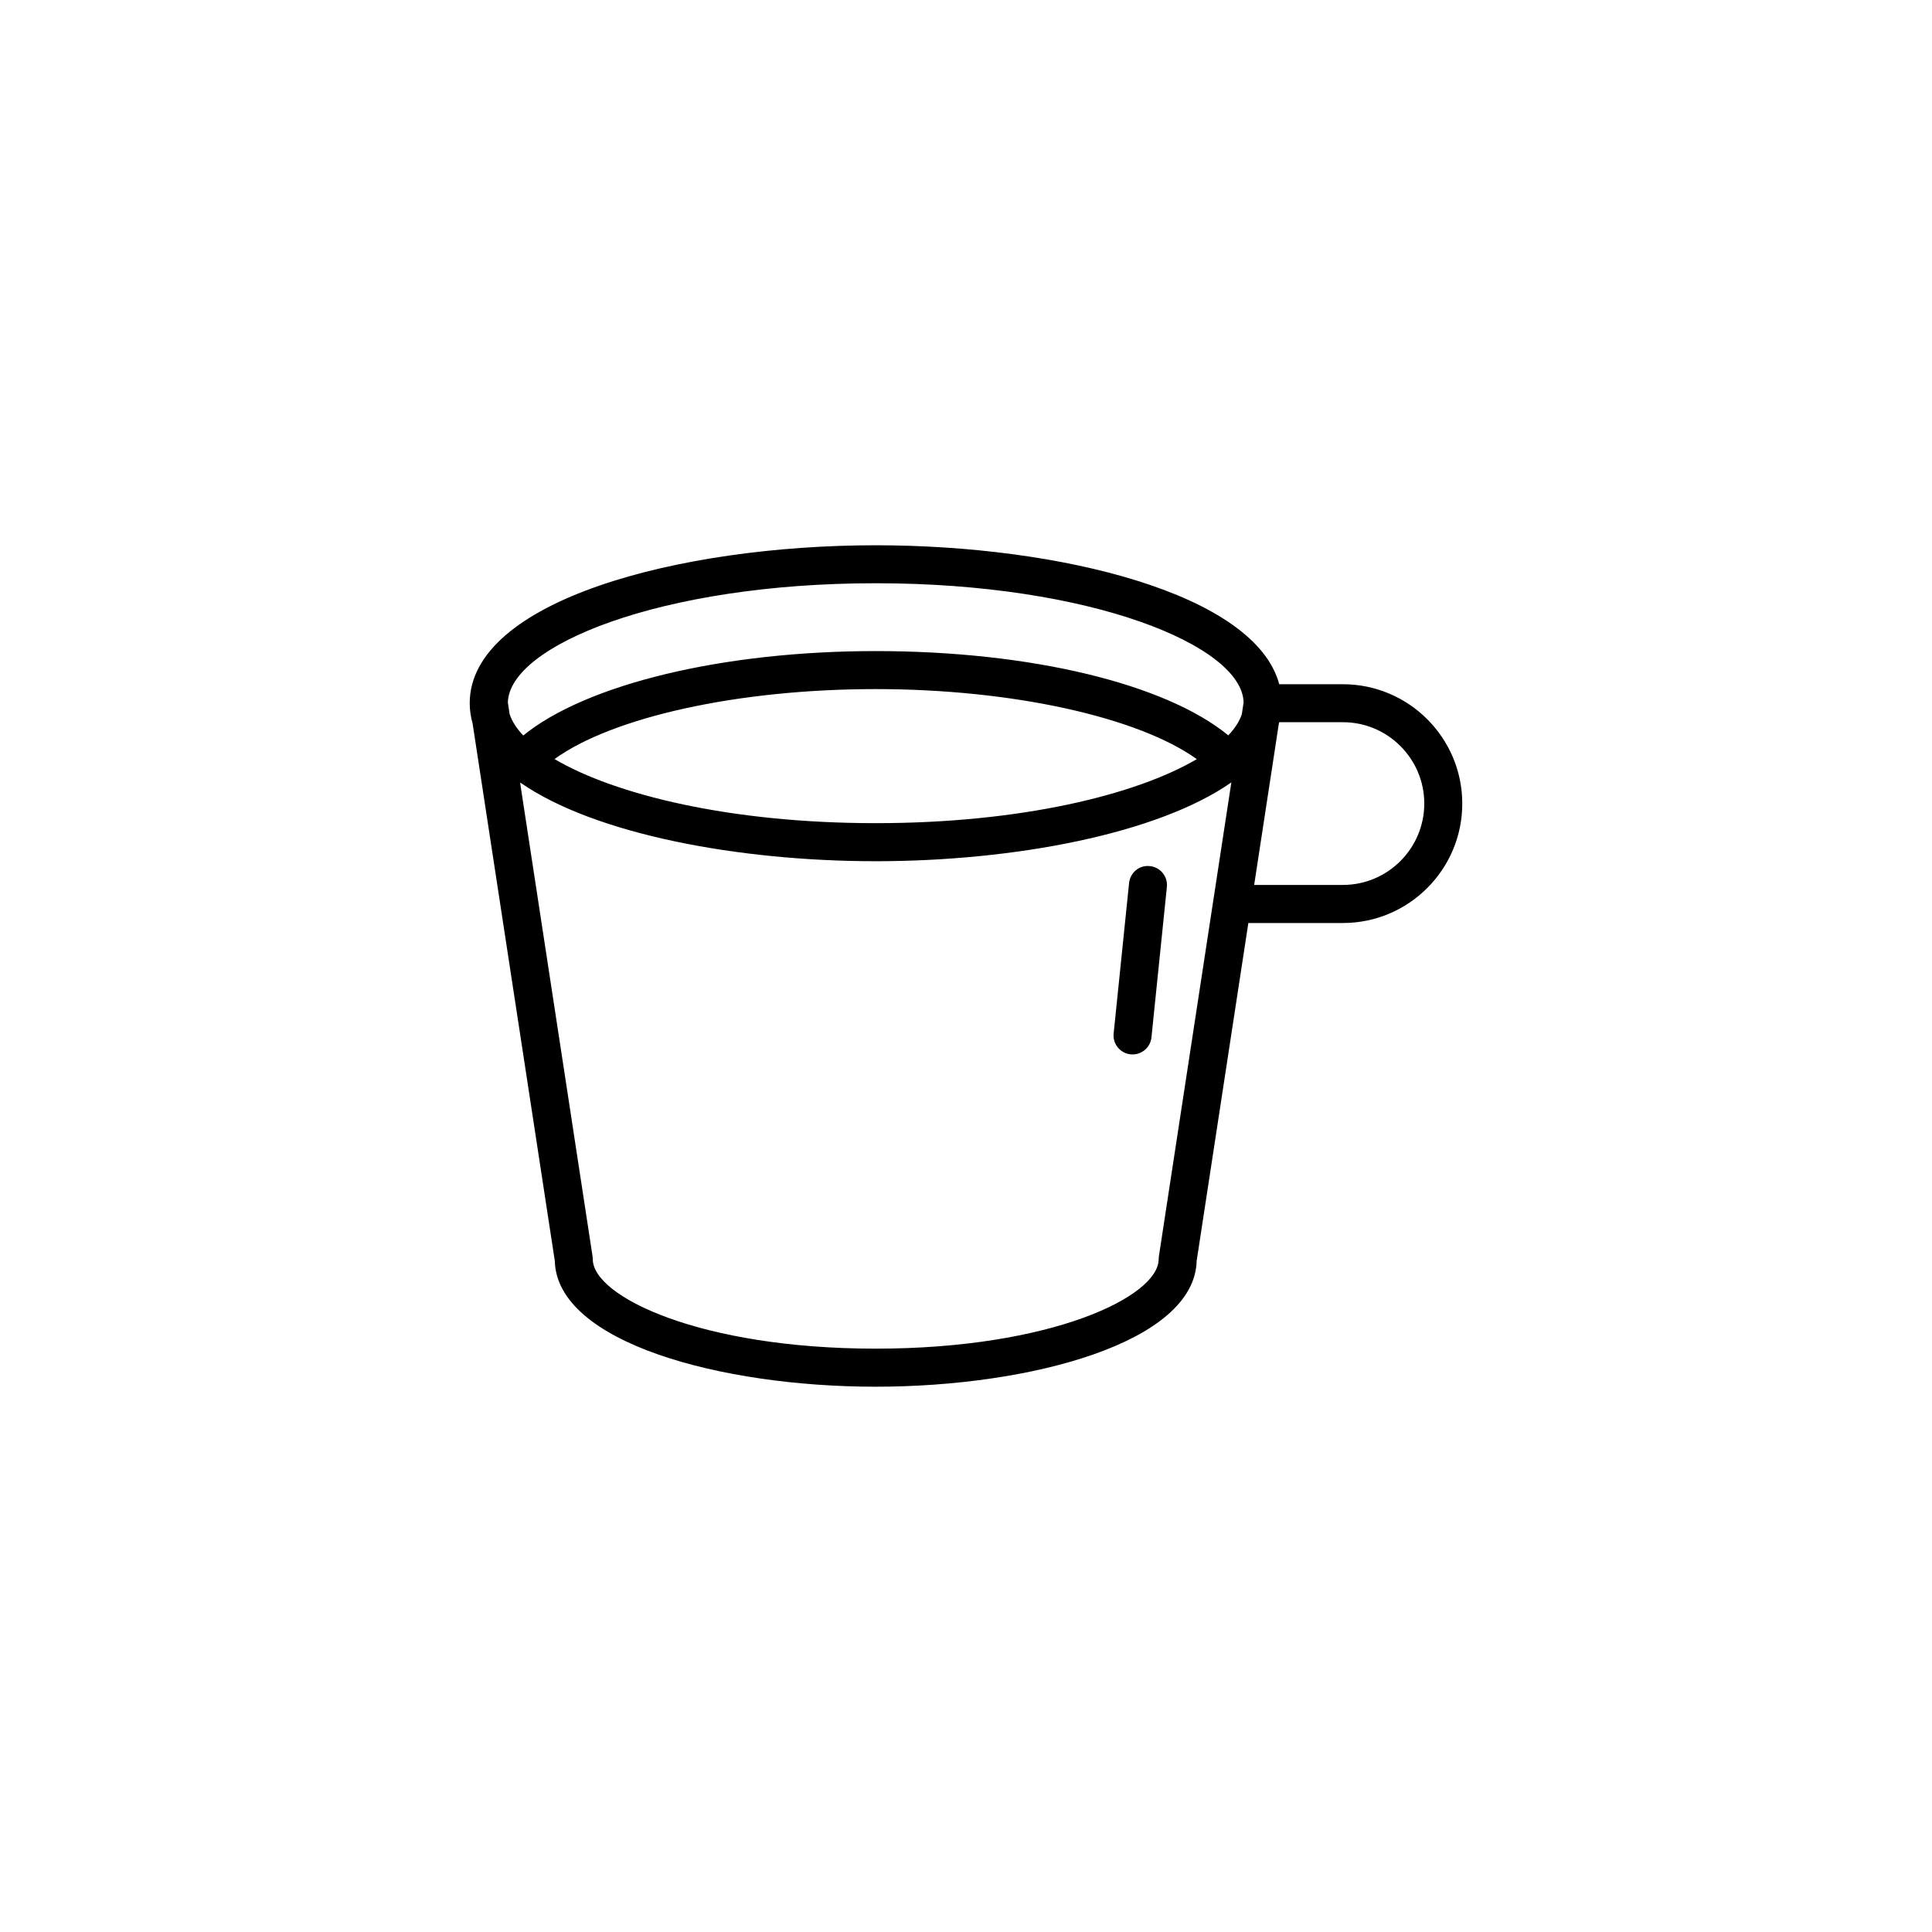
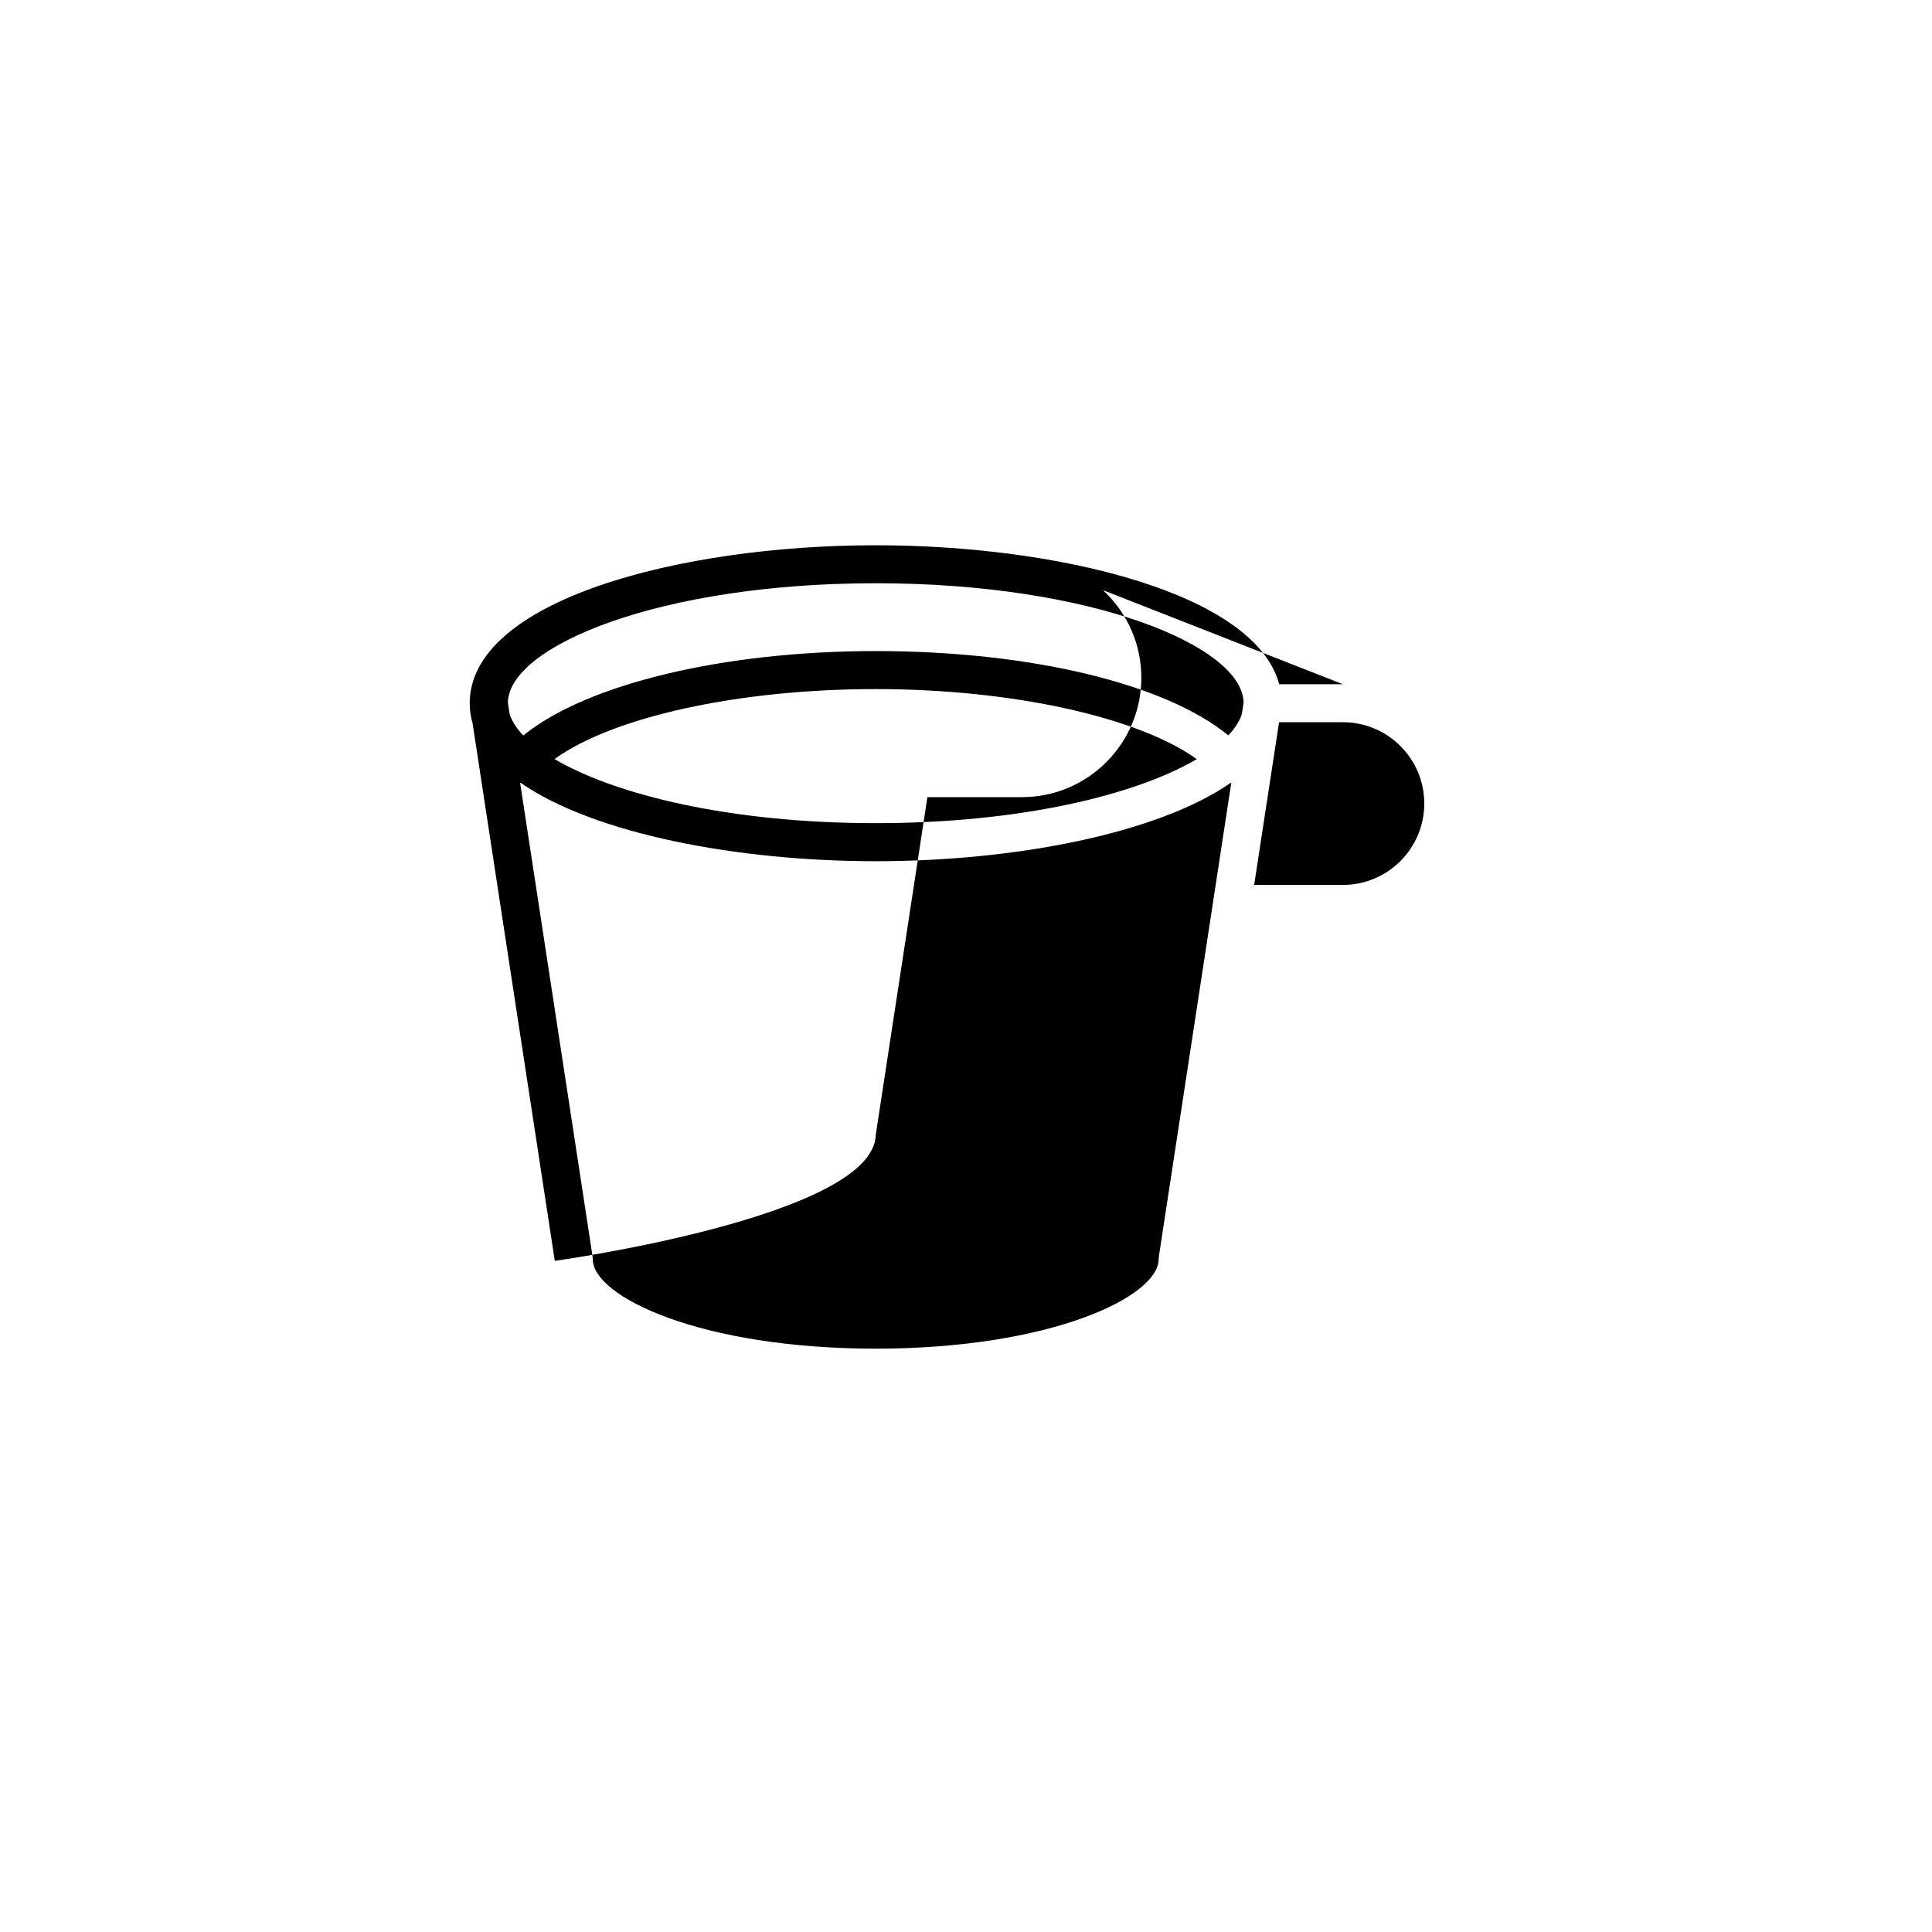
<svg xmlns="http://www.w3.org/2000/svg" fill="#000000" width="800px" height="800px" version="1.1" viewBox="144 144 512 512">
-   <path d="m499.88 325.33h-16.871c-6.383-23.961-58.09-36.828-106.93-36.828-52.16 0-107.6 14.676-107.6 41.867 0 1.832 0.27 3.602 0.758 5.32l21.789 142.45c0.551 21.672 44.078 33.355 85.051 33.355s84.5-11.684 85.051-33.355l13.695-89.531h25.055c17.445 0 31.637-14.191 31.637-31.637 0-17.449-14.191-31.641-31.637-31.641zm-48.766 151.62c-0.039 0.254-0.059 0.508-0.059 0.762 0 9.895-28.523 23.695-74.98 23.695-46.453 0-74.98-13.805-74.98-23.695 0-0.254-0.02-0.508-0.059-0.762l-19.199-125.5c0.051 0 0.098 0.027 0.145 0.027 0.008 0 0.016-0.004 0.023-0.004 19.621 13.586 57.629 20.758 94.066 20.758 36.555 0 74.688-7.215 94.25-20.887zm-160.16-131.79c15.379-11.113 48.582-18.543 85.125-18.543 36.246 0 69.629 7.465 85.082 18.562-16.082 9.465-46.645 16.969-85.082 16.969-38.465 0.004-69.051-7.516-85.125-16.988zm182.14-11.883c-0.625 1.871-1.82 3.75-3.578 5.606-16.66-13.676-52.367-22.34-93.438-22.34-40.668 0-76.785 8.836-93.406 22.371-1.77-1.863-2.984-3.754-3.609-5.637l-0.473-3.102c0.32-14.988 40.25-31.609 97.488-31.609s97.168 16.621 97.488 31.609zm26.789 45.242h-23.516l6.555-42.844c0.027-0.094 0.066-0.188 0.094-0.281h16.871c11.891 0 21.562 9.672 21.562 21.562-0.008 11.891-9.68 21.562-21.566 21.562zm-60.754 39.367 4.086-39.859c0.285-2.766 2.707-4.832 5.523-4.496 2.766 0.281 4.781 2.758 4.496 5.523l-4.086 39.859c-0.266 2.594-2.453 4.523-5.008 4.523-0.168 0-0.344-0.008-0.52-0.027-2.762-0.281-4.777-2.754-4.492-5.523z" />
+   <path d="m499.88 325.33h-16.871c-6.383-23.961-58.09-36.828-106.93-36.828-52.16 0-107.6 14.676-107.6 41.867 0 1.832 0.27 3.602 0.758 5.32l21.789 142.45s84.5-11.684 85.051-33.355l13.695-89.531h25.055c17.445 0 31.637-14.191 31.637-31.637 0-17.449-14.191-31.641-31.637-31.641zm-48.766 151.62c-0.039 0.254-0.059 0.508-0.059 0.762 0 9.895-28.523 23.695-74.98 23.695-46.453 0-74.98-13.805-74.98-23.695 0-0.254-0.02-0.508-0.059-0.762l-19.199-125.5c0.051 0 0.098 0.027 0.145 0.027 0.008 0 0.016-0.004 0.023-0.004 19.621 13.586 57.629 20.758 94.066 20.758 36.555 0 74.688-7.215 94.25-20.887zm-160.16-131.79c15.379-11.113 48.582-18.543 85.125-18.543 36.246 0 69.629 7.465 85.082 18.562-16.082 9.465-46.645 16.969-85.082 16.969-38.465 0.004-69.051-7.516-85.125-16.988zm182.14-11.883c-0.625 1.871-1.82 3.75-3.578 5.606-16.66-13.676-52.367-22.34-93.438-22.34-40.668 0-76.785 8.836-93.406 22.371-1.77-1.863-2.984-3.754-3.609-5.637l-0.473-3.102c0.32-14.988 40.25-31.609 97.488-31.609s97.168 16.621 97.488 31.609zm26.789 45.242h-23.516l6.555-42.844c0.027-0.094 0.066-0.188 0.094-0.281h16.871c11.891 0 21.562 9.672 21.562 21.562-0.008 11.891-9.68 21.562-21.566 21.562zm-60.754 39.367 4.086-39.859c0.285-2.766 2.707-4.832 5.523-4.496 2.766 0.281 4.781 2.758 4.496 5.523l-4.086 39.859c-0.266 2.594-2.453 4.523-5.008 4.523-0.168 0-0.344-0.008-0.52-0.027-2.762-0.281-4.777-2.754-4.492-5.523z" />
</svg>